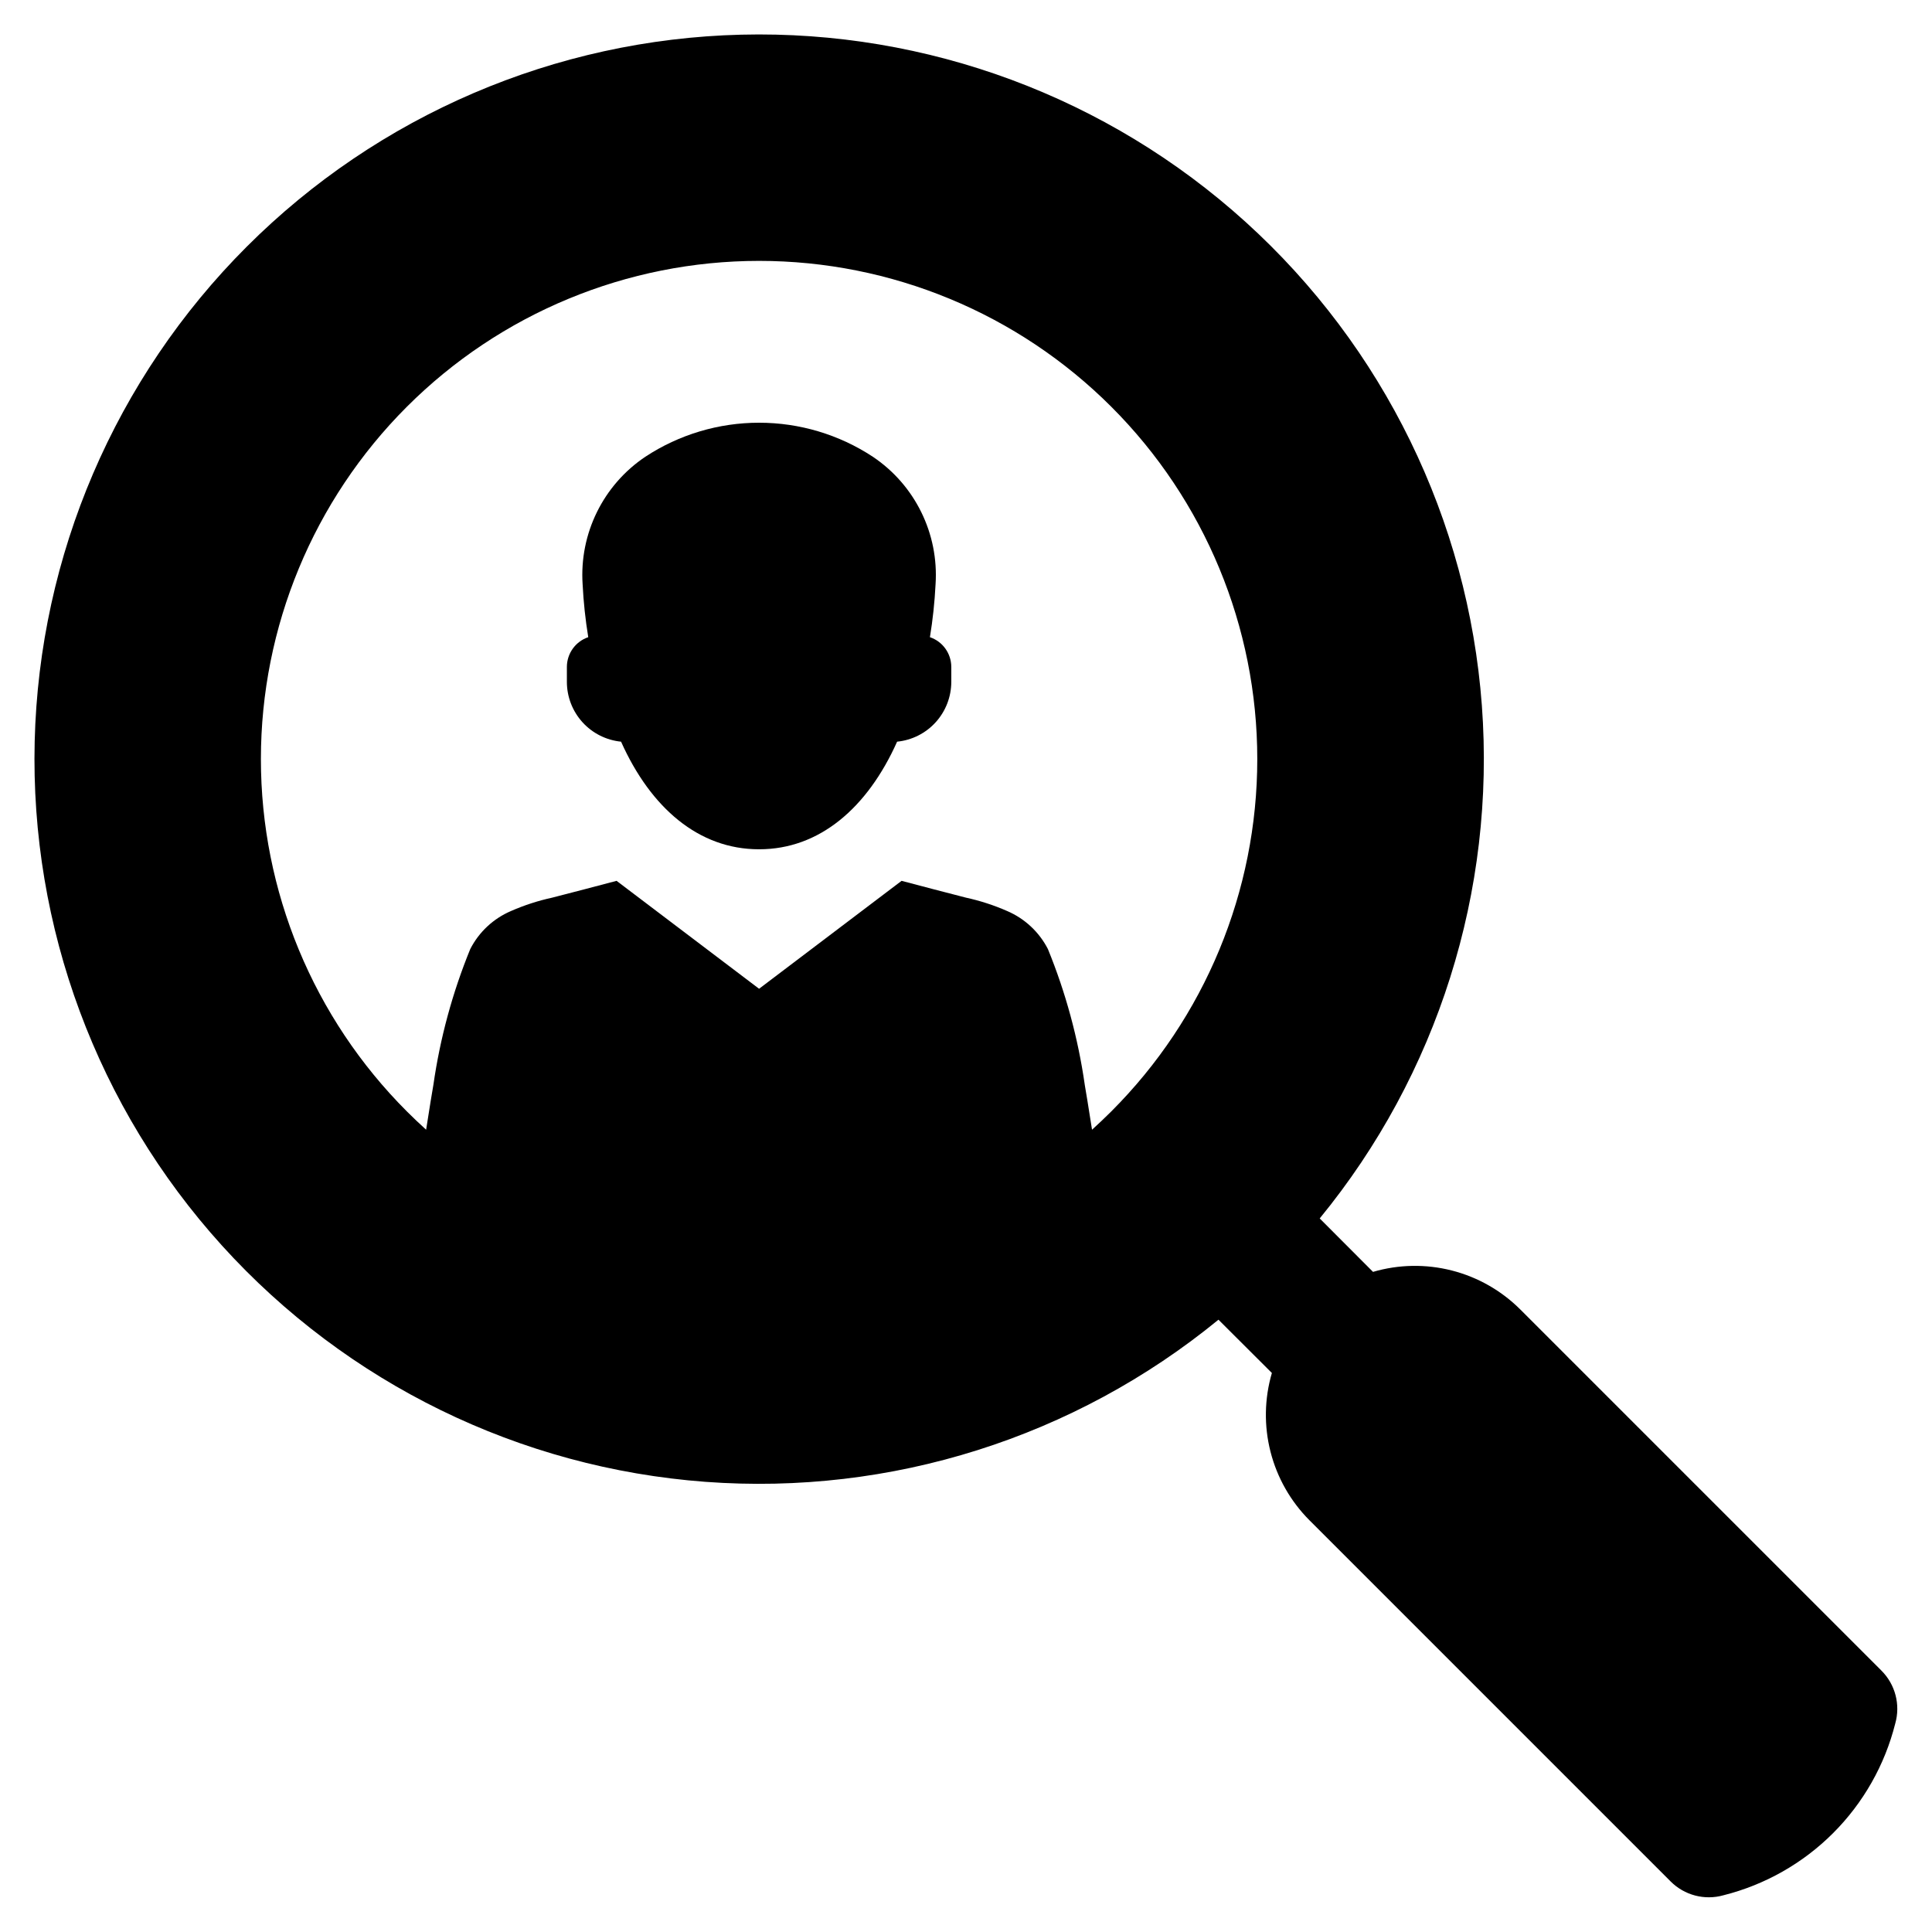
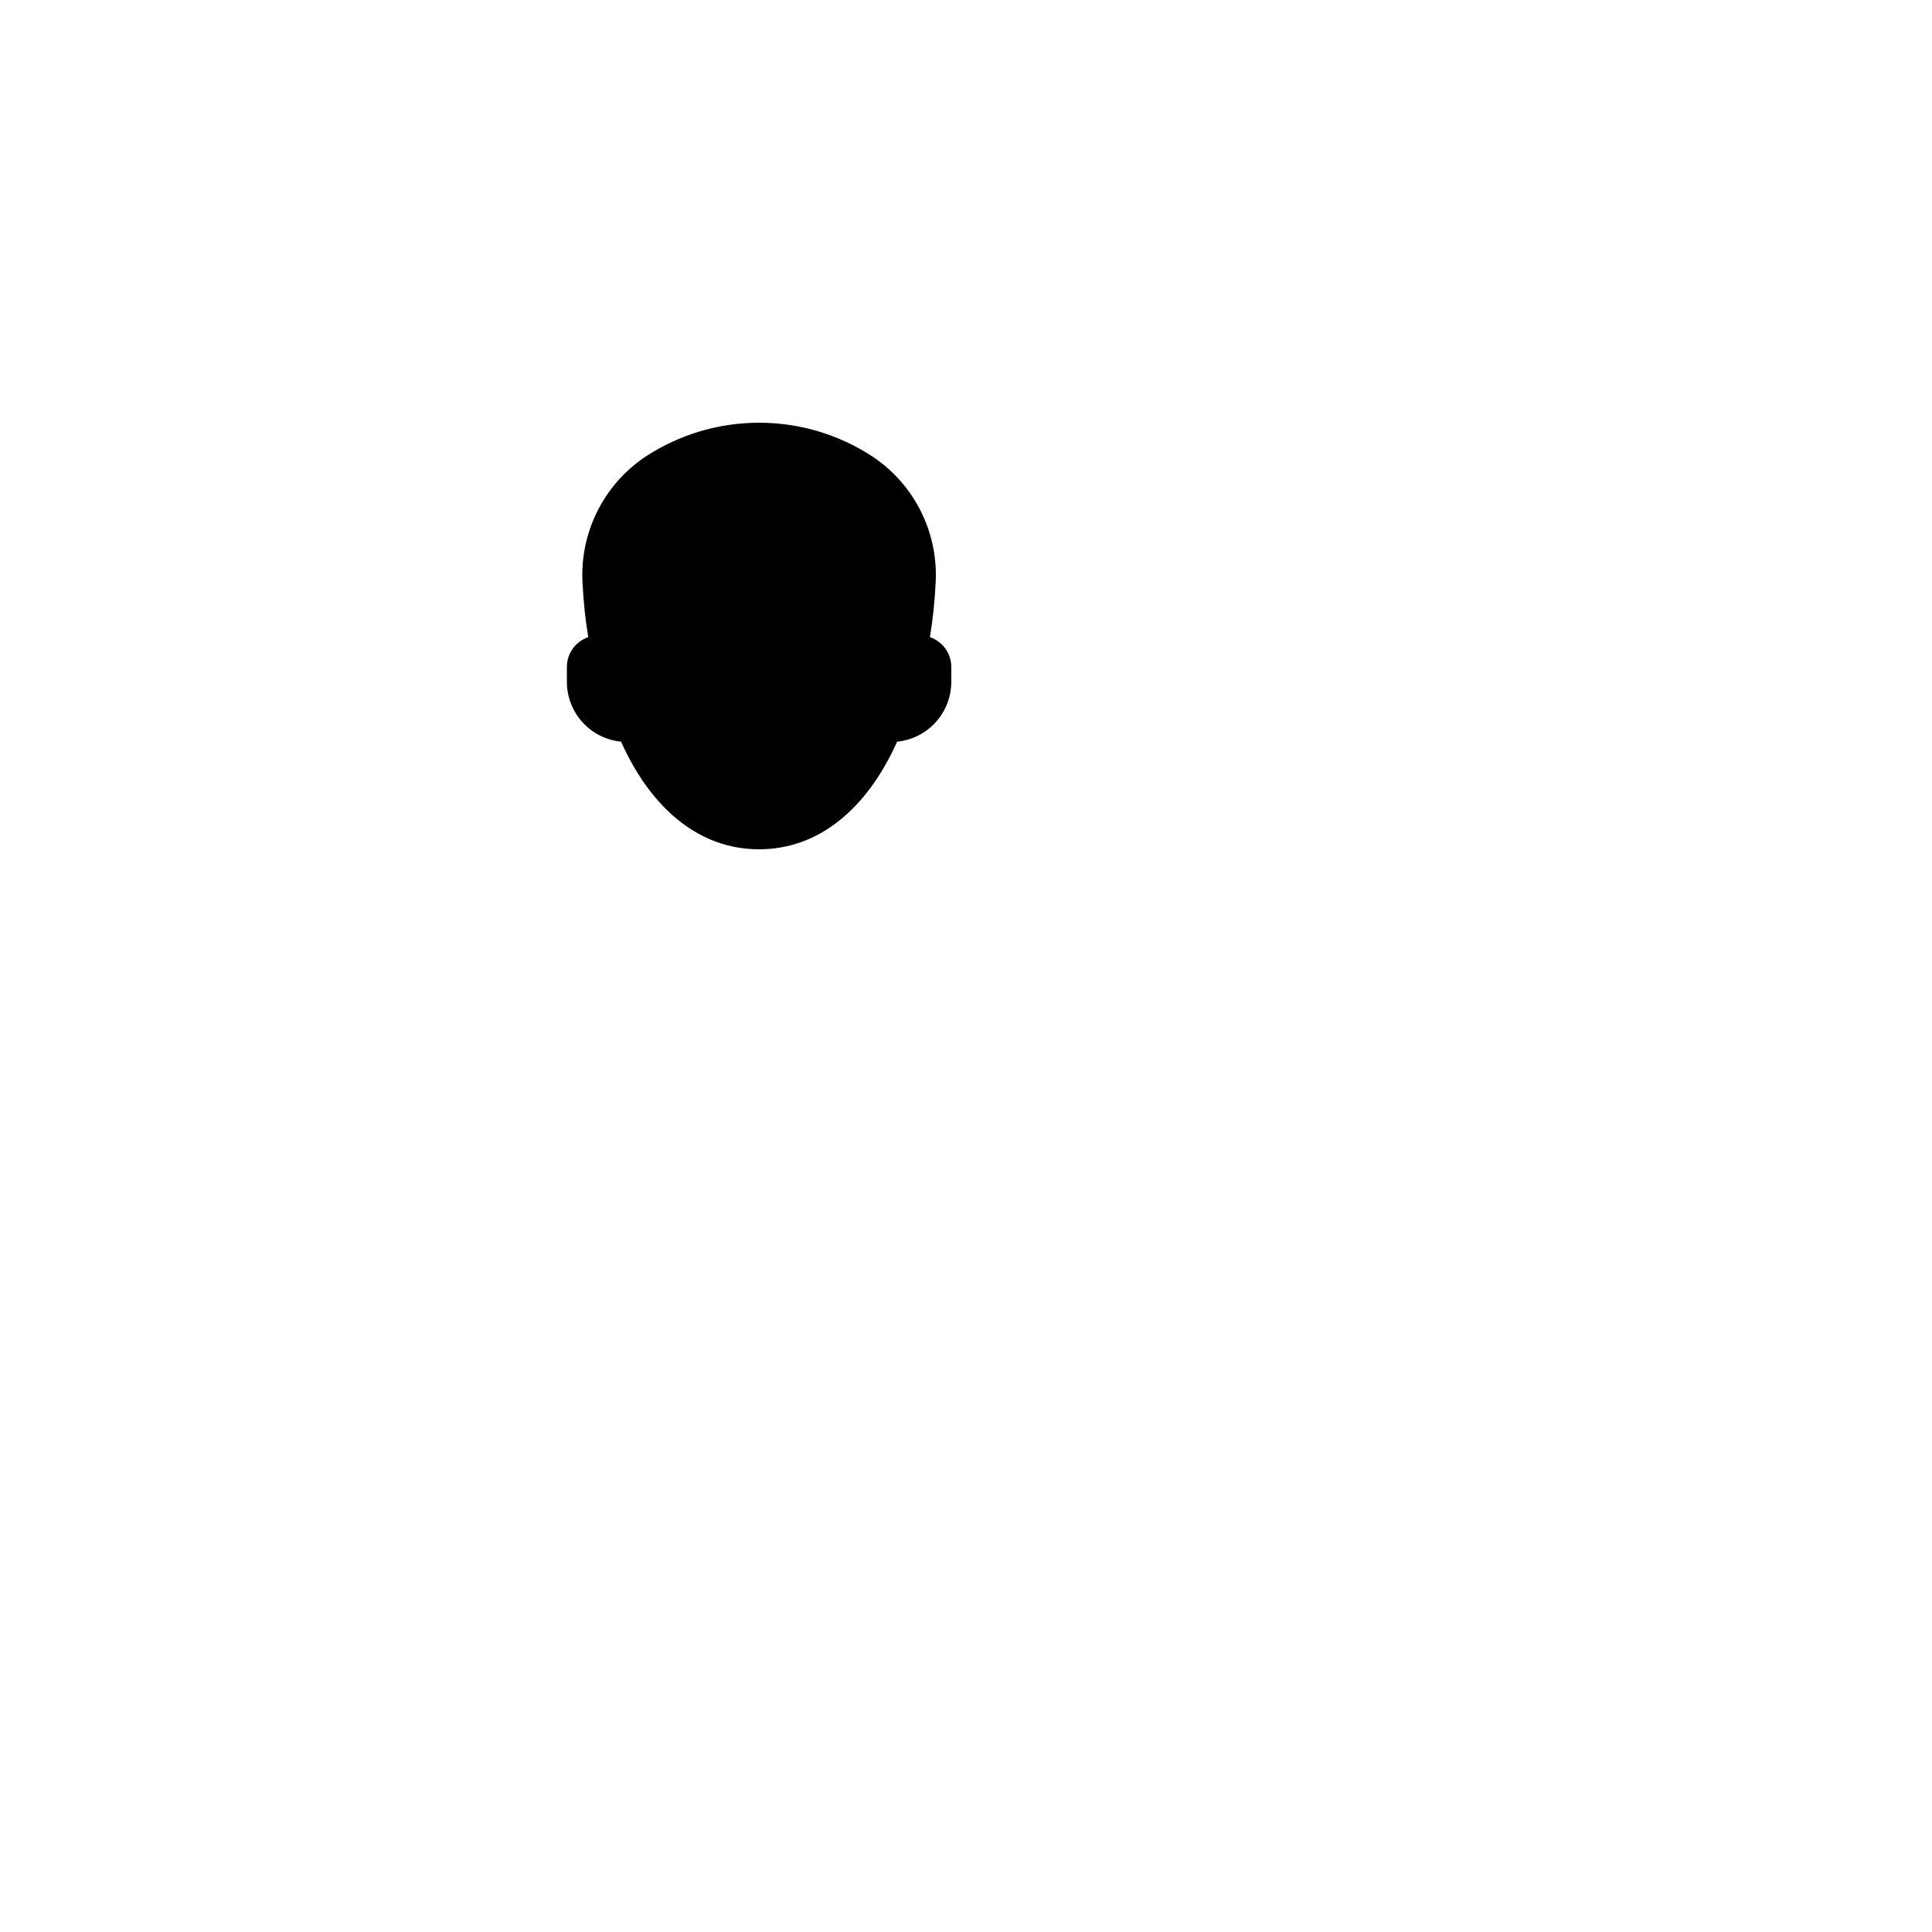
<svg xmlns="http://www.w3.org/2000/svg" fill="#000000" width="800px" height="800px" version="1.1" viewBox="144 144 512 512">
  <g>
    <path d="m390.44 312.86c0.758-4.637 1.258-9.312 1.492-14.004 0.891-13.438-5.453-26.328-16.637-33.824-8.949-5.879-19.422-9.008-30.129-9.008-10.707 0-21.18 3.129-30.129 9.008-11.188 7.496-17.527 20.387-16.637 33.824 0.234 4.691 0.734 9.367 1.492 14.004-3.375 1.141-5.648 4.301-5.664 7.867v3.973c0 3.949 1.473 7.762 4.125 10.691 2.652 2.93 6.301 4.769 10.234 5.16 7.867 17.582 20.609 28.516 36.539 28.516h0.078c15.93 0 28.672-10.934 36.539-28.516 3.934-0.391 7.582-2.231 10.234-5.16 2.652-2.93 4.121-6.742 4.125-10.691v-3.973c-0.016-3.566-2.289-6.727-5.664-7.867z" />
-     <path d="m642.59 586.72-95.695-95.695c-5.016-5.008-11.281-8.574-18.148-10.328-6.867-1.754-14.082-1.629-20.883 0.363l-14.125-14.16h-0.004c31.242-38.125 46.625-86.805 42.973-135.96-3.656-49.156-26.07-95.023-62.605-128.11-36.535-33.086-84.391-50.859-133.67-49.641-49.273 1.219-96.195 21.336-131.05 56.191-34.852 34.852-54.973 81.773-56.191 131.05-1.219 49.277 16.555 97.133 49.641 133.67 33.09 36.535 78.957 58.949 128.11 62.602 49.156 3.656 97.832-11.73 135.96-42.969l14.16 14.125-0.004 0.004c-1.988 6.801-2.113 14.012-0.359 20.879 1.75 6.867 5.32 13.137 10.324 18.152l95.695 95.695c3.664 3.684 9.035 5.09 14.031 3.676 10.988-2.766 21.023-8.453 29.035-16.465 8.012-8.008 13.703-18.039 16.469-29.027 1.426-5.004 0.02-10.383-3.668-14.051zm-204.07-148.2c-1.676 1.676-3.383 3.285-5.121 4.867-0.918-5.848-1.707-10.746-1.93-11.914h0.004c-1.77-12.344-5.051-24.422-9.766-35.965-2.316-4.516-6.141-8.082-10.809-10.082-3.508-1.539-7.16-2.723-10.902-3.539-1.012-0.223-15.898-4.141-17.066-4.457l-37.766 28.602-37.766-28.602c-1.168 0.316-16.055 4.234-17.066 4.457-3.742 0.816-7.394 2-10.902 3.539-4.672 1.992-8.496 5.559-10.809 10.082-4.715 11.543-7.996 23.621-9.766 35.965-0.223 1.168-1.012 6.066-1.93 11.914-1.738-1.582-3.445-3.191-5.121-4.867h0.004c-24.758-24.758-38.668-58.34-38.668-93.355 0-35.016 13.91-68.598 38.668-93.355 24.758-24.762 58.34-38.672 93.355-38.672 35.016 0 68.598 13.91 93.355 38.672 24.762 24.758 38.672 58.34 38.672 93.355 0 35.016-13.91 68.598-38.672 93.355z" />
  </g>
</svg>